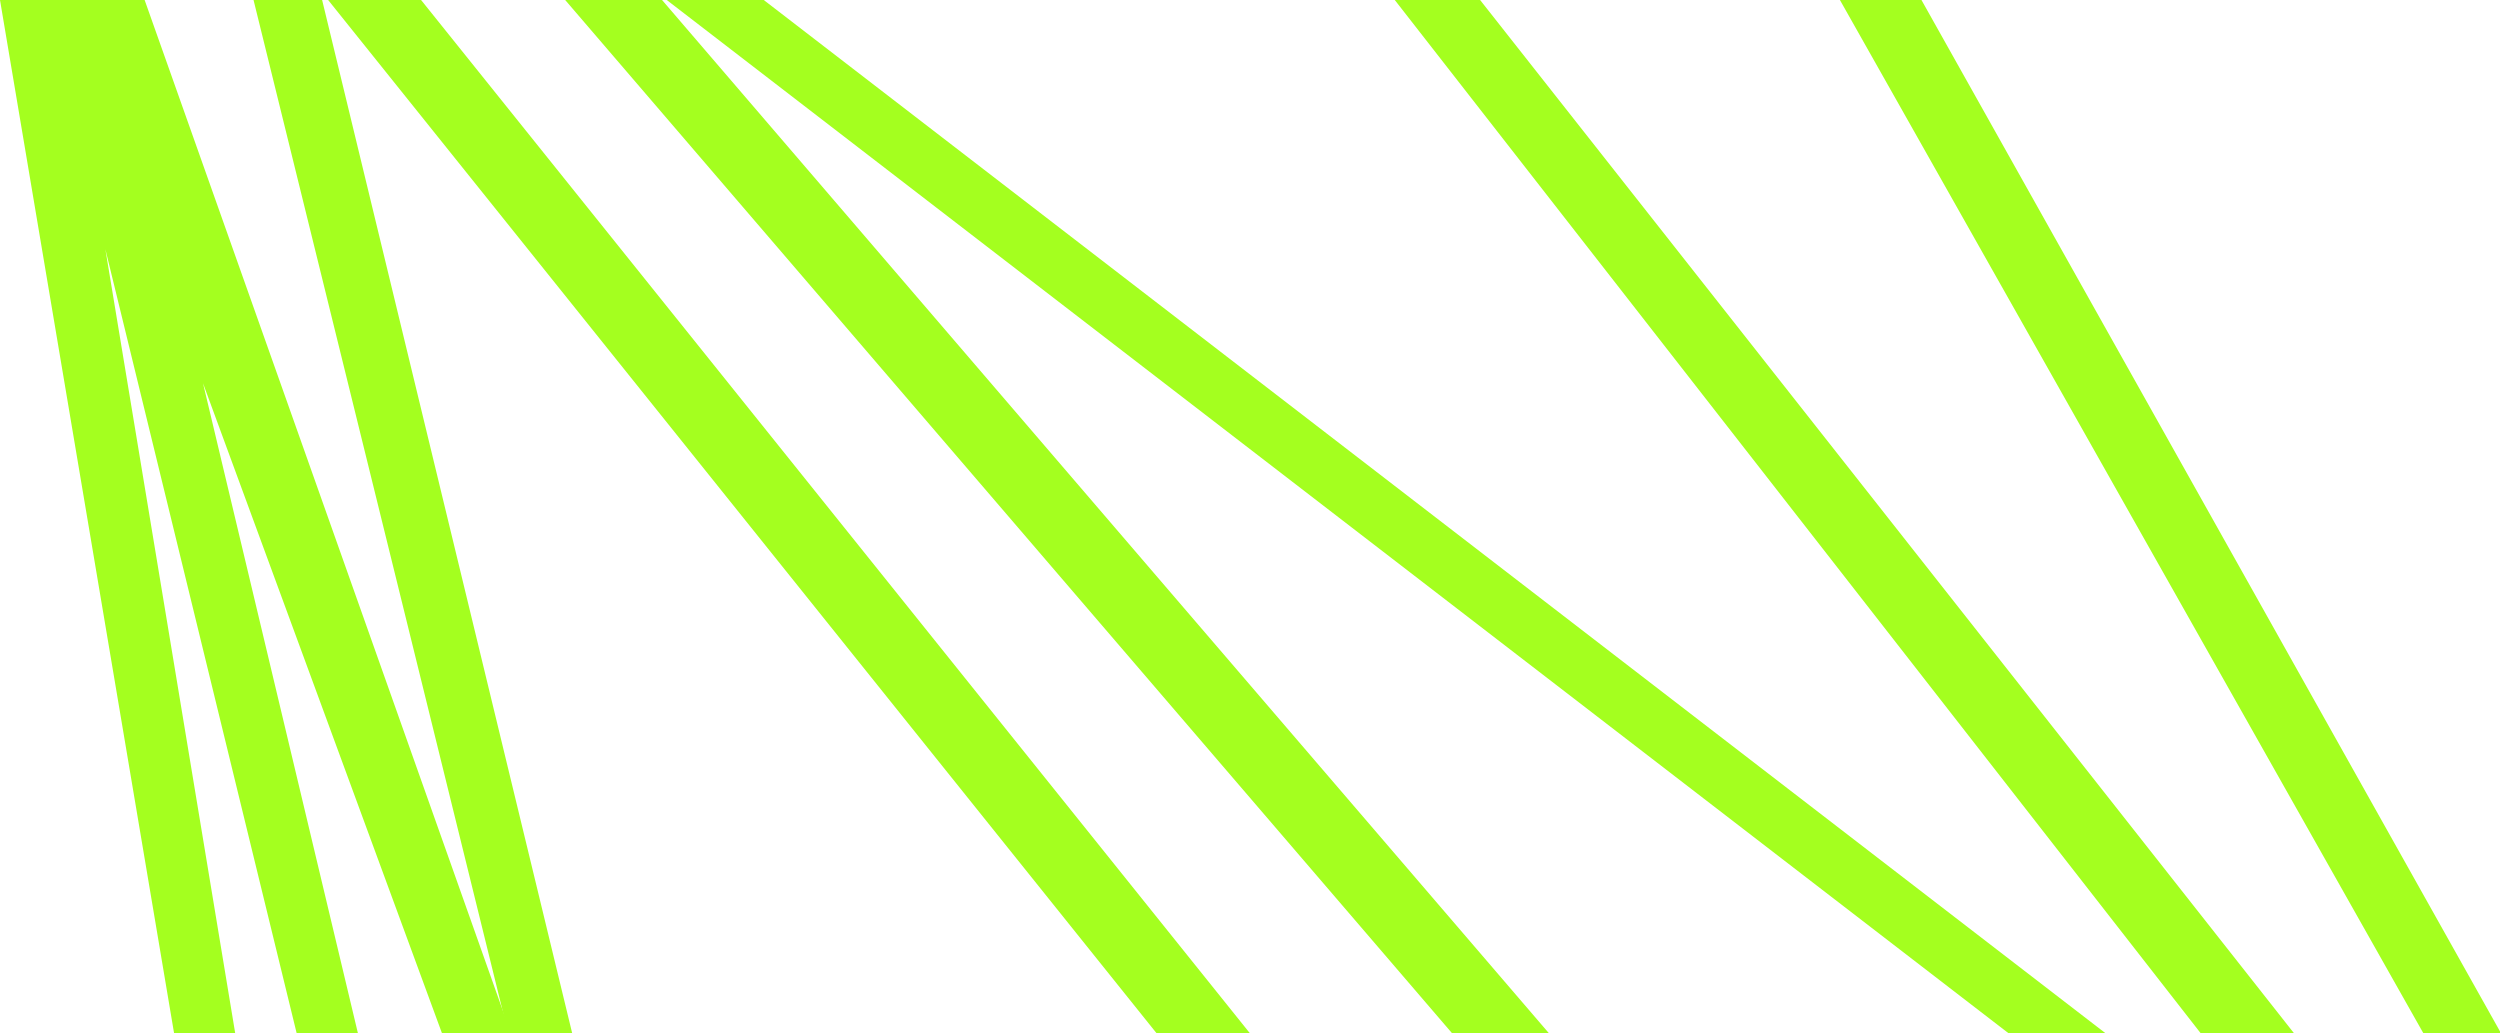
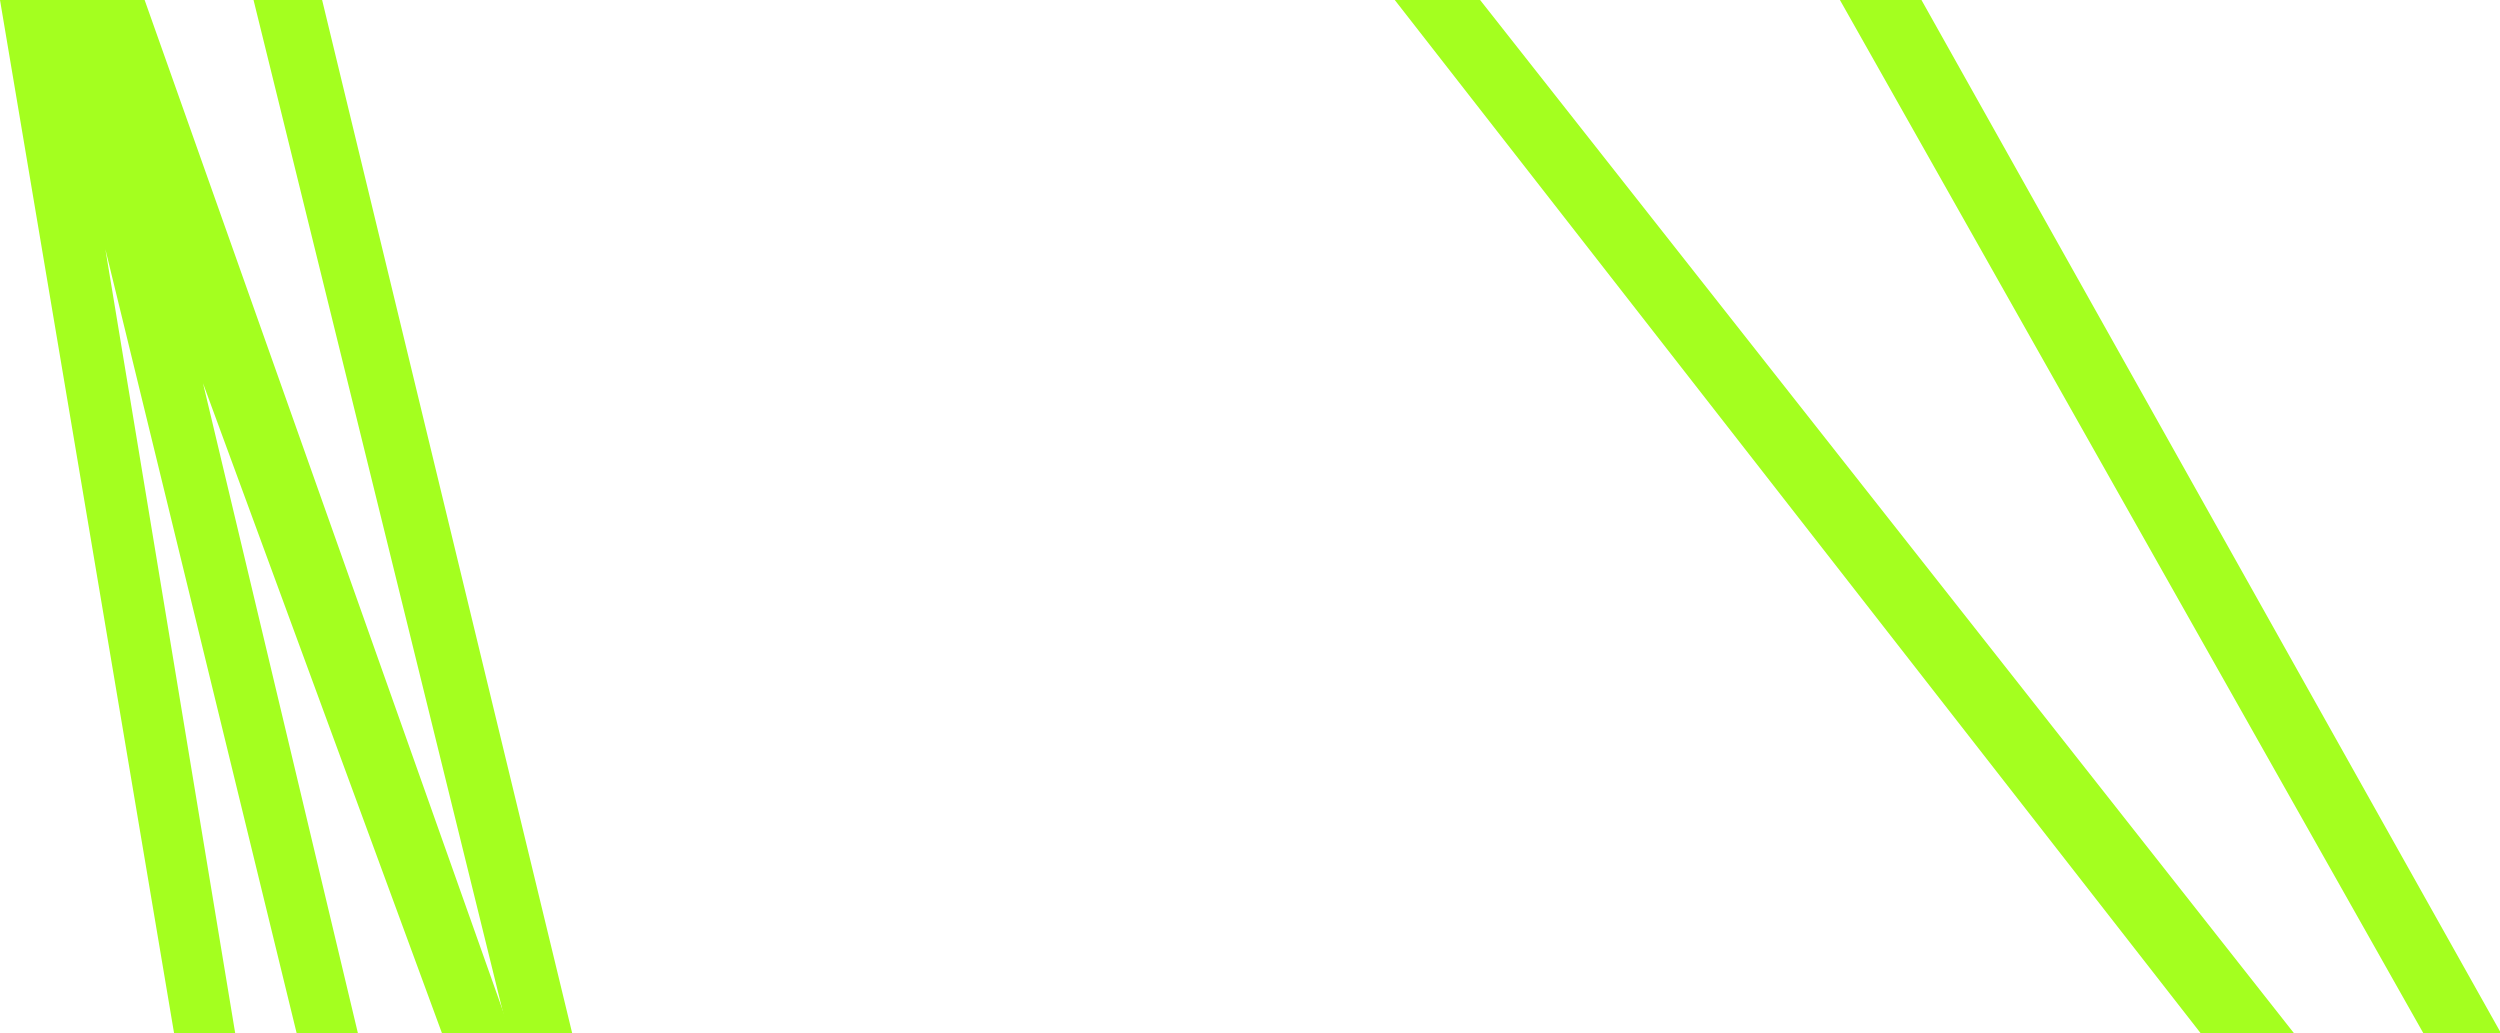
<svg xmlns="http://www.w3.org/2000/svg" id="Layer_1" data-name="Layer 1" viewBox="0 0 191 78.94">
  <defs>
    <style>.cls-1{fill:#a4ff1f;}</style>
  </defs>
  <title>жилетка</title>
-   <polygon class="cls-1" points="95.54 79 32.17 0 25.07 0 88.41 79 95.54 79" />
  <polygon class="cls-1" points="43.73 79 24.61 0 19.37 0 38.84 79 43.73 79" />
  <polygon class="cls-1" points="39.05 79 11.05 0 0 0 13.31 79 17.98 79 8.05 19.04 22.68 79 27.36 79 15.51 29.28 33.79 79 39.05 79" />
-   <polygon class="cls-1" points="43.18 0 110.99 79 118.39 79 50.58 0 43.18 0" />
  <polygon class="cls-1" points="191.13 79.03 185.18 79 140.57 0 146.8 0 191.13 79.03" />
-   <polygon class="cls-1" points="50.94 0 153.53 79 160.94 79 58.35 0 50.94 0" />
  <polygon class="cls-1" points="175.31 79 168.18 79 106.56 0 113.08 0 175.31 79" />
</svg>